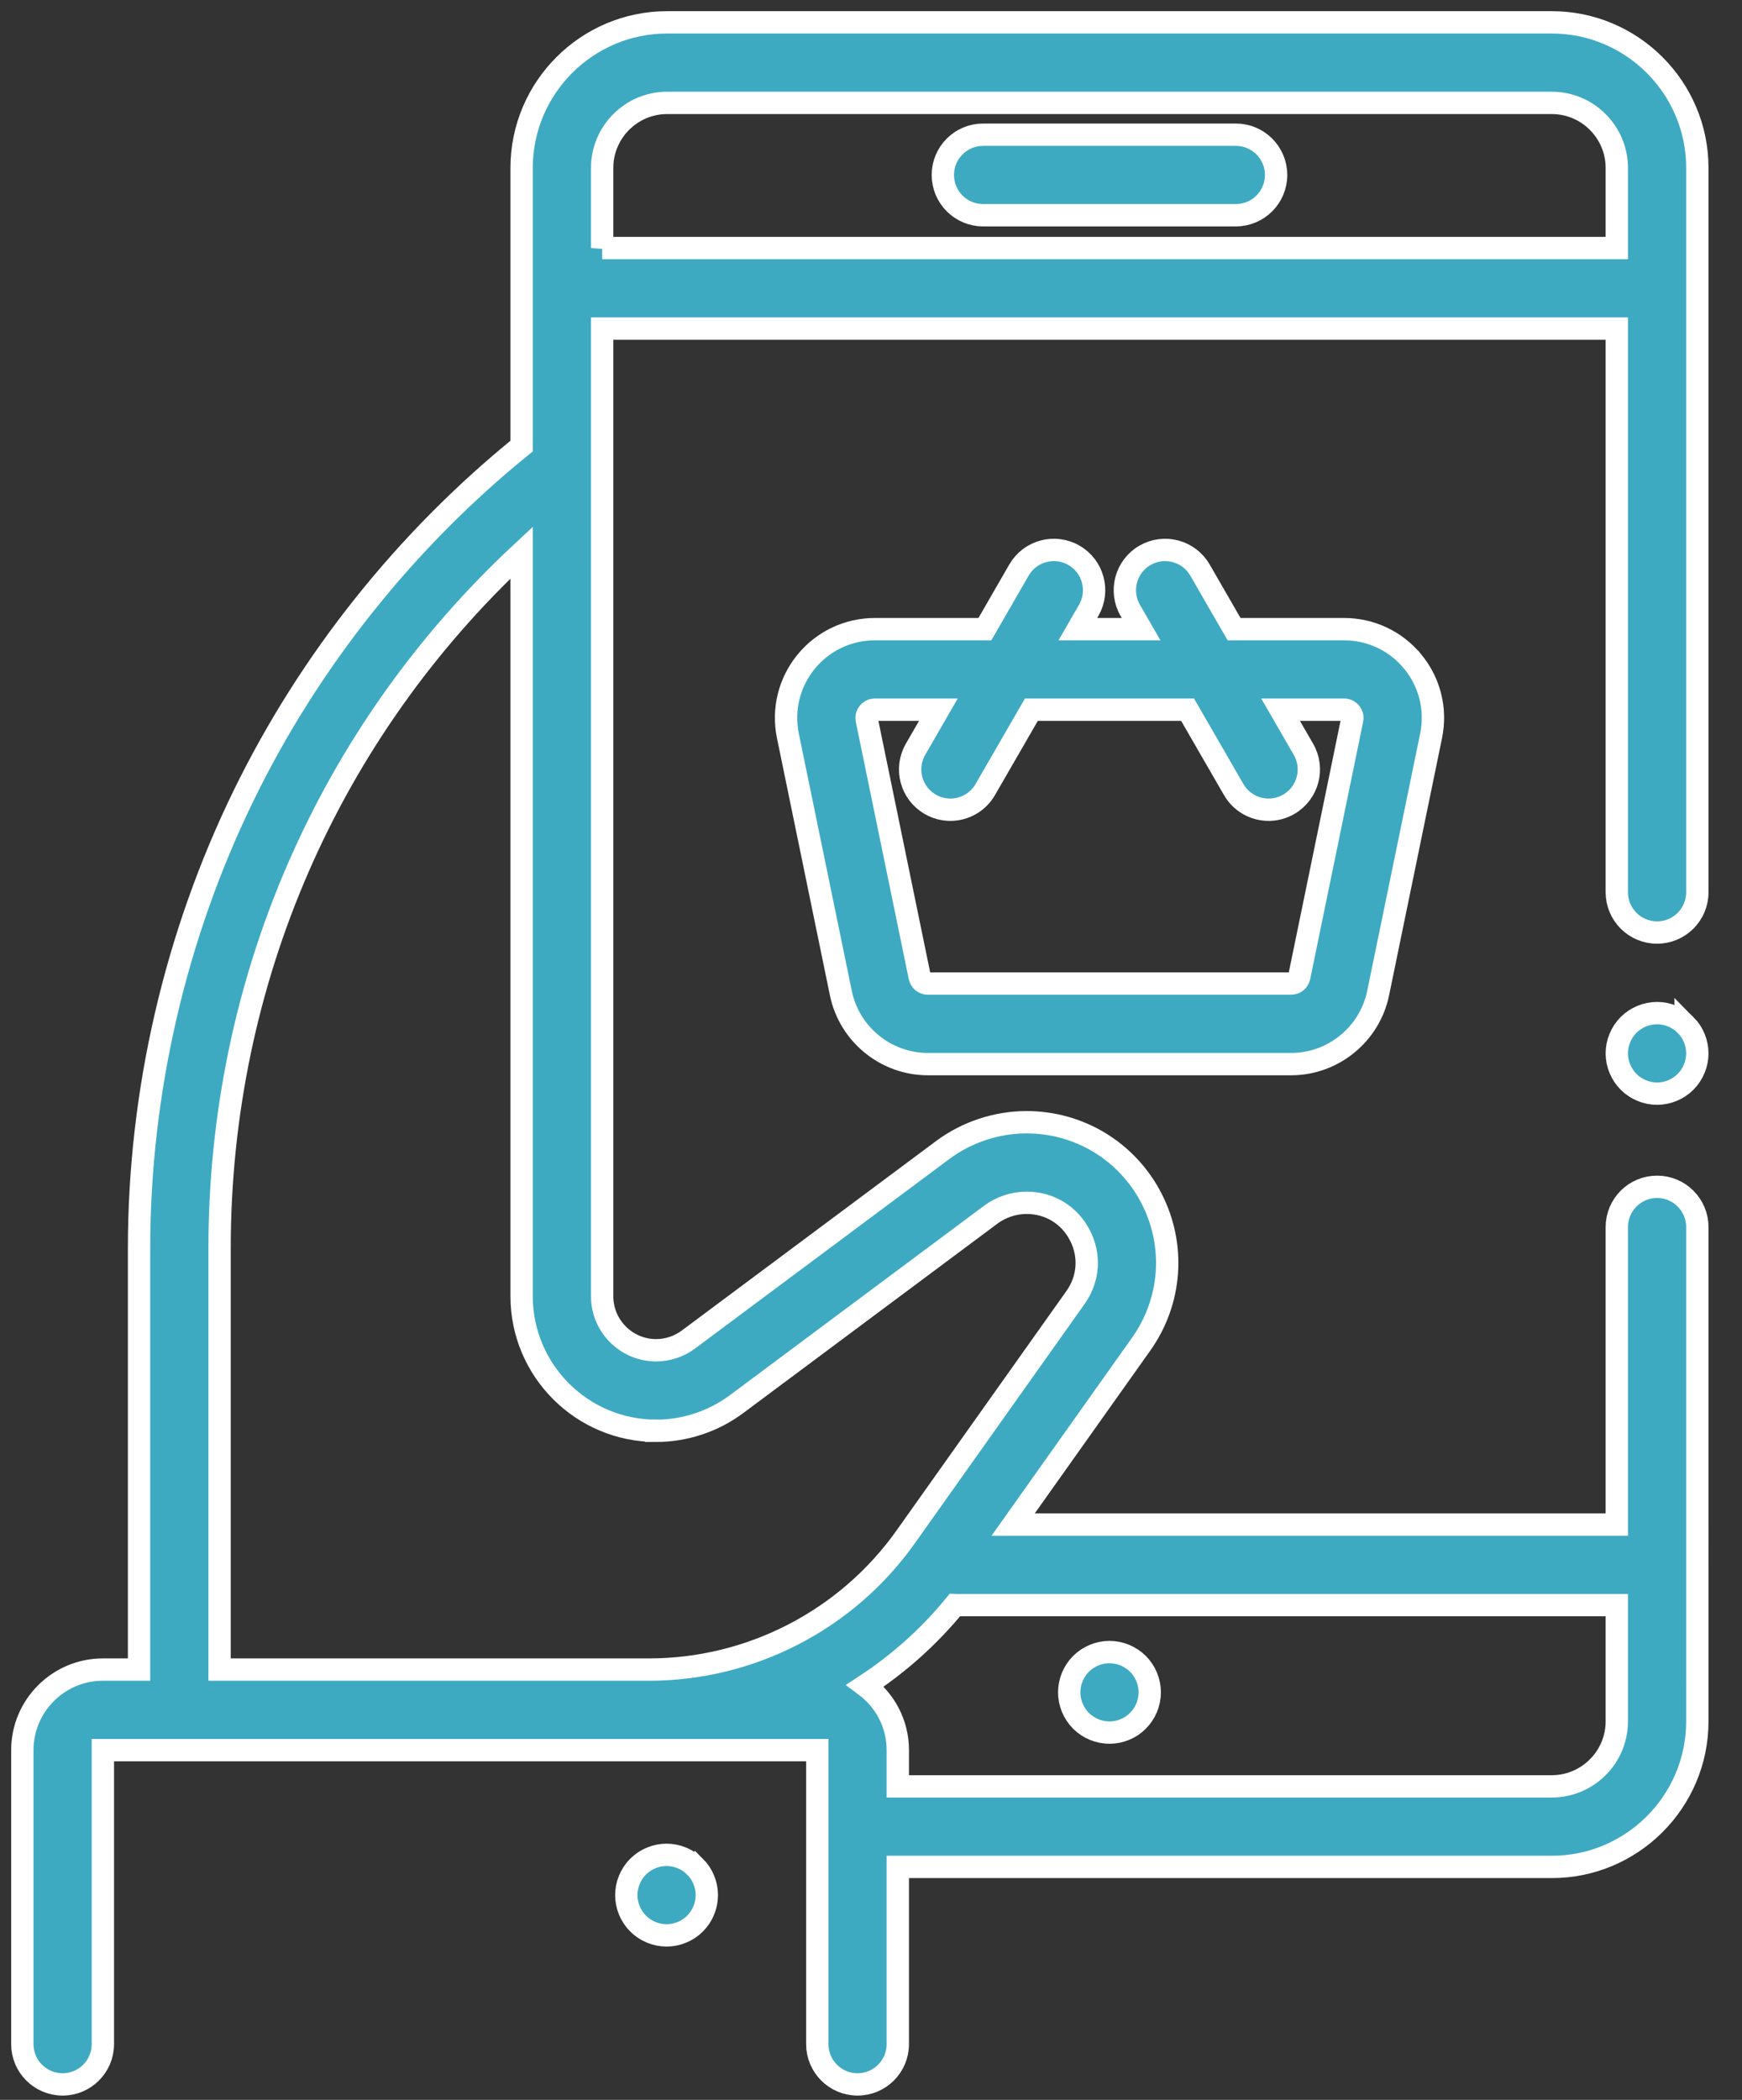
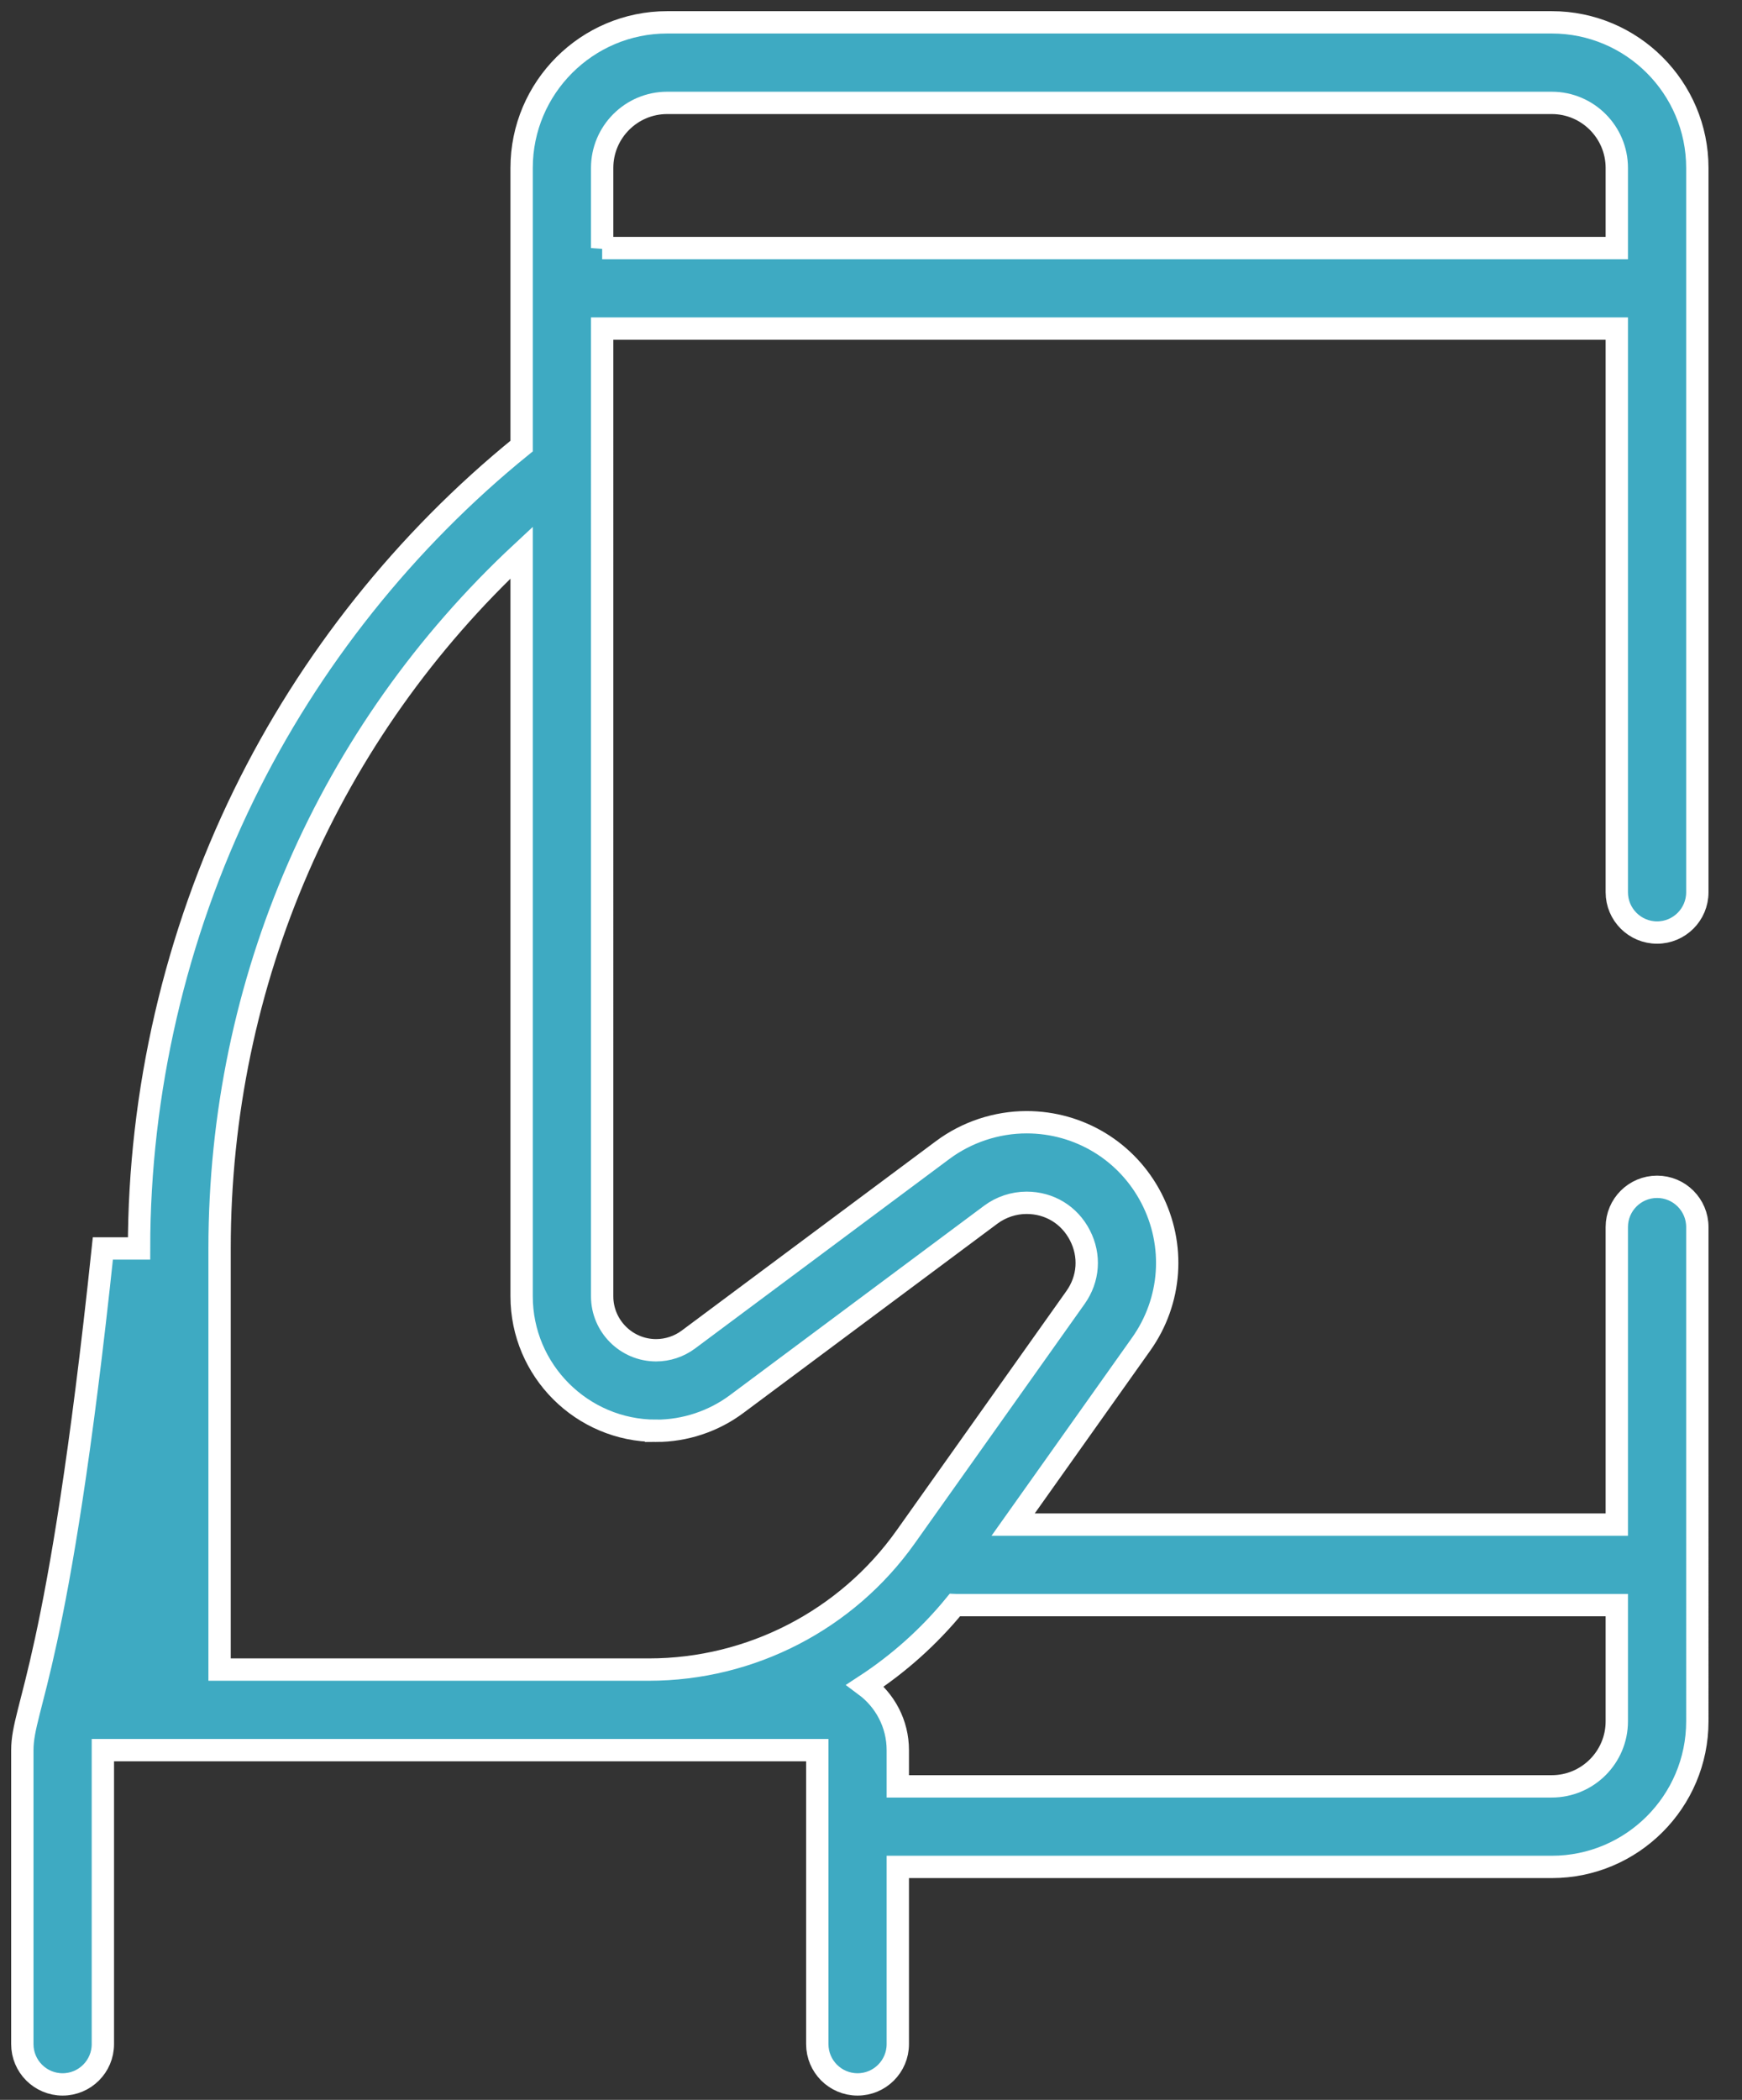
<svg xmlns="http://www.w3.org/2000/svg" width="78" height="94" viewBox="0 0 78 94">
  <rect x="0" y="0" width="78" height="94" fill="#333333" stroke="none" />
  <g fill="#3EAAC2" stroke="#FFF">
-     <path d="M31.12 83.56c-.335-.336-.8-.529-1.274-.529s-.94.193-1.274.528c-.336.336-.529.801-.529 1.275 0 .474.193.94.529 1.275.335.335.8.528 1.274.528s.94-.193 1.275-.528c.335-.336.528-.8.528-1.275 0-.474-.193-.94-.528-1.275zM55.336 6.03H44.02c-.996 0-1.803.807-1.803 1.802 0 .996.807 1.803 1.803 1.803h11.316c.996 0 1.803-.807 1.803-1.803 0-.995-.807-1.802-1.803-1.802z" />
-     <path d="M74.197 41.745c.996 0 1.803-.807 1.803-1.803V7.518C76 3.924 73.076 1 69.482 1H29.874c-3.594 0-6.518 2.924-6.518 6.518v12.45c-5.204 4.22-9.495 9.6-12.435 15.618-3.072 6.285-4.695 13.304-4.695 20.3v18.852h-1.62C2.618 74.738 1 76.356 1 78.344v13.16c0 .996.807 1.804 1.803 1.804.995 0 1.803-.808 1.803-1.803V78.344h31.989v13.16c0 .996.807 1.804 1.803 1.804.995 0 1.802-.808 1.802-1.803v-7.933h29.282c3.594 0 6.518-2.924 6.518-6.518V54.93c0-.996-.807-1.803-1.803-1.803-.995 0-1.803.807-1.803 1.803v13.318h-27.03l5.734-8.08c1.368-1.927 1.544-4.428.459-6.528-1.085-2.1-3.226-3.404-5.59-3.404-1.344 0-2.679.442-3.758 1.246l-11.387 8.483c-.414.309-.927.479-1.444.479-1.332 0-2.416-1.085-2.416-2.417V14.709h45.432v25.233c0 .996.808 1.803 1.803 1.803zm-1.803 30.108v5.201h0c0 1.606-1.306 2.912-2.912 2.912H40.2v-1.622c0-1.184-.575-2.233-1.459-2.89 1.501-.981 2.859-2.192 4.014-3.604l.072.003h29.567zM29.378 64.05c1.288 0 2.566-.423 3.599-1.192l11.386-8.483c.46-.343 1.03-.532 1.604-.532 1.024 0 1.916.543 2.386 1.453.47.91.397 1.951-.196 2.786L40.55 68.802c-2.638 3.717-6.934 5.936-11.491 5.936H9.832V55.885c0-11.954 4.886-23.108 13.524-31.15v33.292c0 3.32 2.702 6.022 6.022 6.022zm-2.416-52.945V7.518c0-1.606 1.306-2.912 2.912-2.912h39.608c1.606 0 2.912 1.306 2.912 2.912v3.586H26.962z" />
-     <path d="M50.952 74.482c-.335-.335-.8-.528-1.274-.528s-.94.192-1.275.528c-.335.335-.528.8-.528 1.274 0 .477.193.94.528 1.275.336.337.8.528 1.275.528.474 0 .94-.19 1.274-.528.336-.335.529-.799.529-1.275 0-.474-.193-.939-.529-1.274zM63.265 29.627c-.758-.93-1.881-1.463-3.082-1.463h-4.926l-1.526-2.645c-.498-.862-1.6-1.157-2.463-.66-.862.498-1.158 1.6-.66 2.463l.486.842h-2.832l.486-.842c.498-.862.202-1.965-.66-2.463-.863-.498-1.965-.202-2.463.66L44.1 28.164h-4.927c-1.2 0-2.323.533-3.082 1.463-.758.93-1.054 2.139-.812 3.314l2.372 11.52c.379 1.839 2.016 3.174 3.894 3.174h16.268c1.877 0 3.515-1.335 3.894-3.174l2.372-11.52c.242-1.175-.054-2.383-.813-3.314zm-2.719 2.587l-2.371 11.52c-.035.17-.188.295-.363.295H41.544c-.175 0-.327-.124-.363-.295l-2.371-11.52c-.03-.142.025-.246.075-.308.051-.062.142-.137.287-.137h2.845l-1.023 1.773c-.498.863-.203 1.965.66 2.463.283.164.593.242.9.242.622 0 1.228-.324 1.562-.902l2.065-3.576h6.994l2.065 3.576c.334.578.94.902 1.563.902.306 0 .616-.078.9-.242.862-.498 1.158-1.6.66-2.463l-1.024-1.773h2.845c.145 0 .236.074.287.137.05.062.105.166.075.308zM75.472 45.88c-.336-.336-.8-.529-1.275-.529-.474 0-.94.193-1.275.528-.335.336-.528.8-.528 1.275 0 .474.193.94.528 1.274.336.336.801.529 1.275.529.474 0 .94-.193 1.275-.529.335-.335.528-.8.528-1.274s-.193-.94-.528-1.275z" />
+     <path d="M74.197 41.745c.996 0 1.803-.807 1.803-1.803V7.518C76 3.924 73.076 1 69.482 1H29.874c-3.594 0-6.518 2.924-6.518 6.518v12.45c-5.204 4.22-9.495 9.6-12.435 15.618-3.072 6.285-4.695 13.304-4.695 20.3h-1.62C2.618 74.738 1 76.356 1 78.344v13.16c0 .996.807 1.804 1.803 1.804.995 0 1.803-.808 1.803-1.803V78.344h31.989v13.16c0 .996.807 1.804 1.803 1.804.995 0 1.802-.808 1.802-1.803v-7.933h29.282c3.594 0 6.518-2.924 6.518-6.518V54.93c0-.996-.807-1.803-1.803-1.803-.995 0-1.803.807-1.803 1.803v13.318h-27.03l5.734-8.08c1.368-1.927 1.544-4.428.459-6.528-1.085-2.1-3.226-3.404-5.59-3.404-1.344 0-2.679.442-3.758 1.246l-11.387 8.483c-.414.309-.927.479-1.444.479-1.332 0-2.416-1.085-2.416-2.417V14.709h45.432v25.233c0 .996.808 1.803 1.803 1.803zm-1.803 30.108v5.201h0c0 1.606-1.306 2.912-2.912 2.912H40.2v-1.622c0-1.184-.575-2.233-1.459-2.89 1.501-.981 2.859-2.192 4.014-3.604l.072.003h29.567zM29.378 64.05c1.288 0 2.566-.423 3.599-1.192l11.386-8.483c.46-.343 1.03-.532 1.604-.532 1.024 0 1.916.543 2.386 1.453.47.91.397 1.951-.196 2.786L40.55 68.802c-2.638 3.717-6.934 5.936-11.491 5.936H9.832V55.885c0-11.954 4.886-23.108 13.524-31.15v33.292c0 3.32 2.702 6.022 6.022 6.022zm-2.416-52.945V7.518c0-1.606 1.306-2.912 2.912-2.912h39.608c1.606 0 2.912 1.306 2.912 2.912v3.586H26.962z" />
  </g>
</svg>